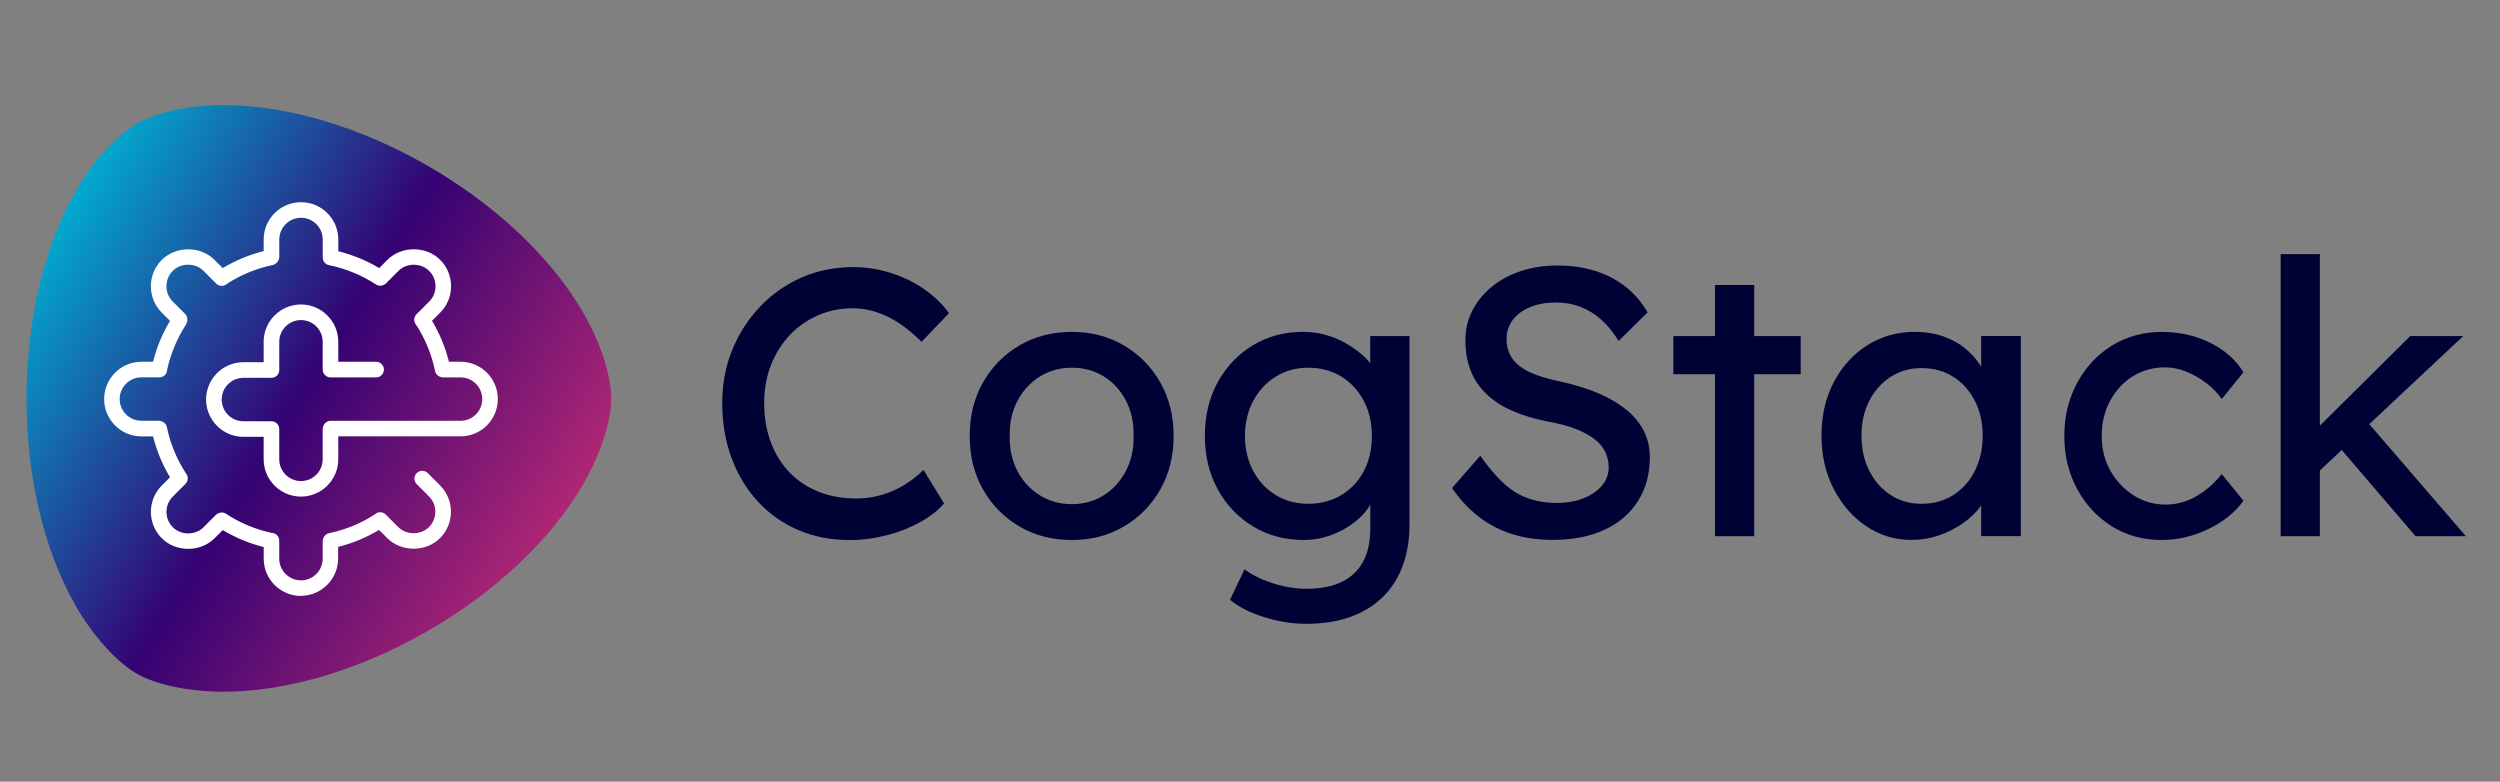
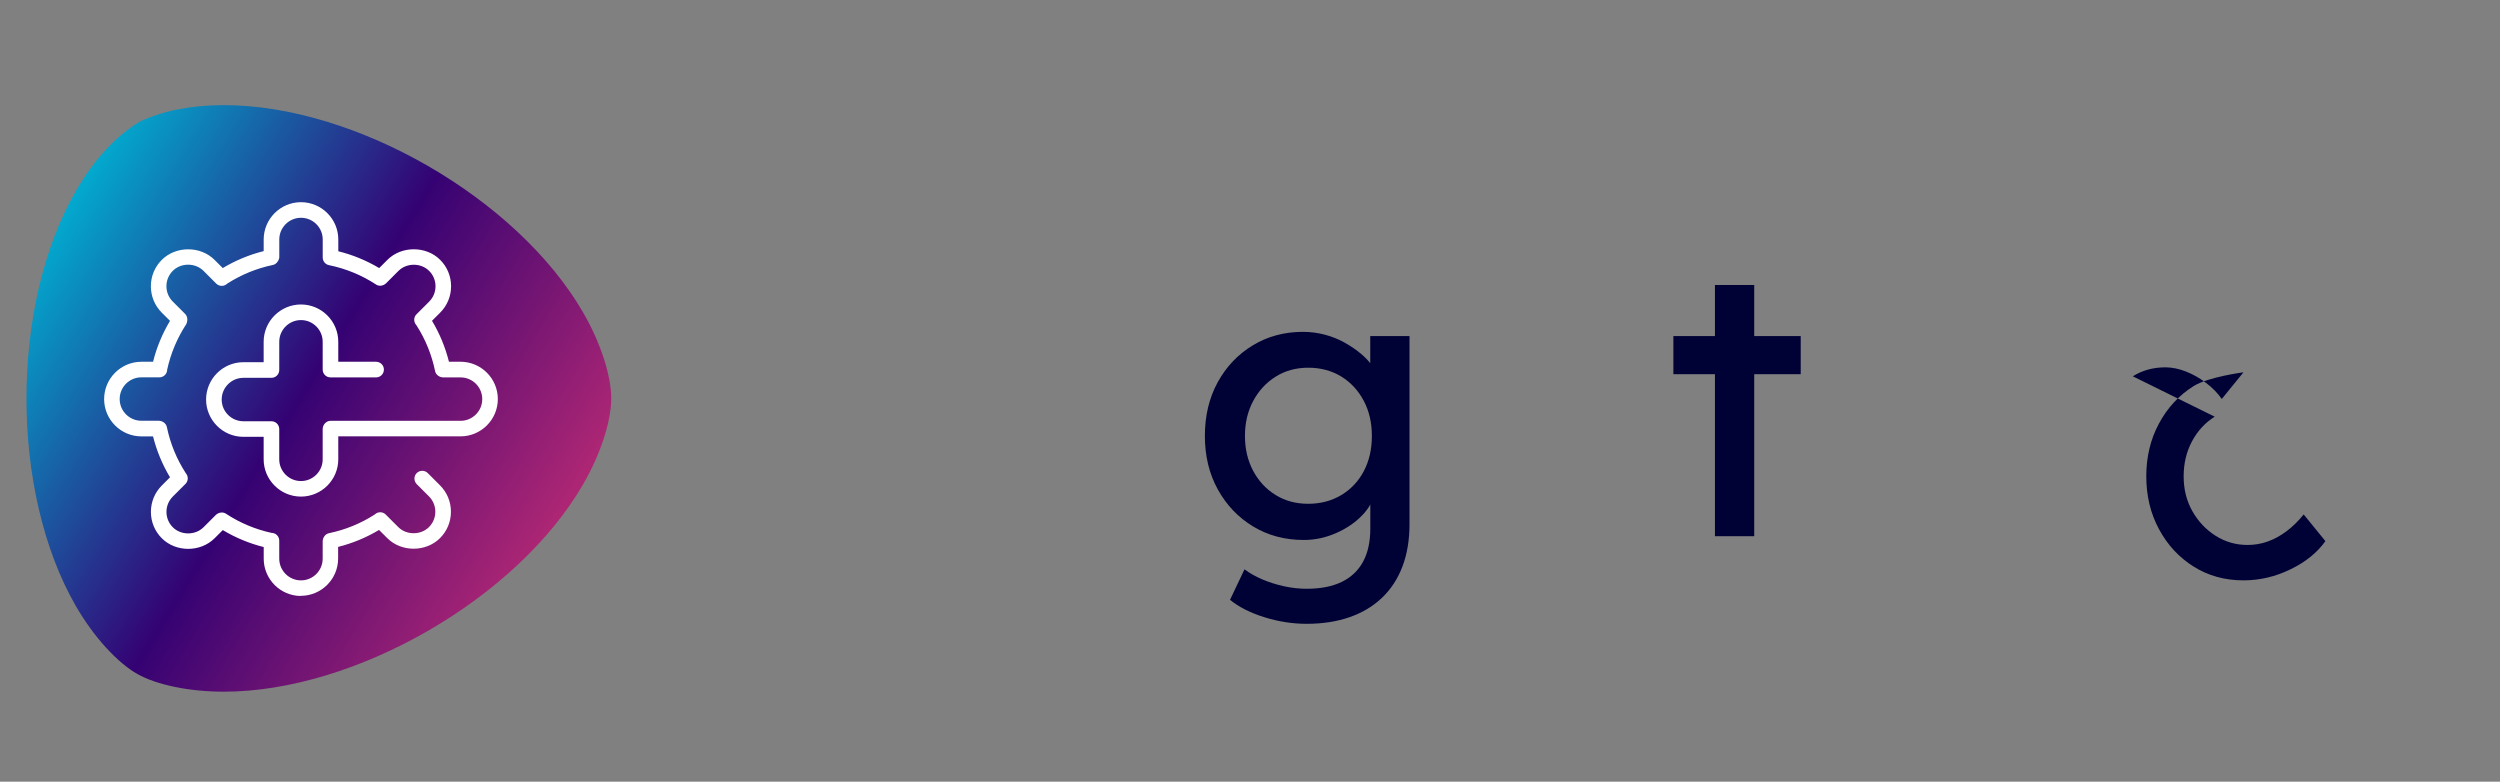
<svg xmlns="http://www.w3.org/2000/svg" id="Layer_1" data-name="Layer 1" viewBox="0 0 806 252">
  <rect x="0" y="0" width="806" height="252" fill="#808080" stroke="none" />
  <defs>
    <style>      .cls-1 {        fill: url(#linear-gradient);      }      .cls-1, .cls-2, .cls-3 {        stroke-width: 0px;      }      .cls-2 {        fill: #fff;      }      .cls-3 {        fill: #000235;      }    </style>
    <linearGradient id="linear-gradient" x1="9.76" y1="85.51" x2="170.82" y2="184.22" gradientUnits="userSpaceOnUse">
      <stop offset="0" stop-color="#00a9ce" stop-opacity=".99" />
      <stop offset=".51" stop-color="#330072" stop-opacity=".99" />
      <stop offset="1" stop-color="#ae2573" stop-opacity=".99" />
    </linearGradient>
  </defs>
  <g>
-     <path class="cls-3" d="m254.66,107.98c2.58-2.7,5.61-4.81,9.09-6.33,3.48-1.51,7.23-2.27,11.24-2.27,2.54,0,5.06.41,7.56,1.23,2.5.82,4.96,2.03,7.37,3.62,2.41,1.6,4.81,3.59,7.19,5.96l8.85-9.22c-2.05-2.87-4.69-5.43-7.92-7.68-3.24-2.25-6.84-4.01-10.81-5.28-3.98-1.27-8.05-1.9-12.23-1.9-5.9,0-11.39,1.11-16.47,3.32-5.08,2.21-9.54,5.33-13.39,9.34-3.85,4.01-6.86,8.66-9.03,13.95-2.17,5.28-3.26,11-3.26,17.14,0,6.47,1,12.41,3.01,17.82,2.01,5.41,4.86,10.1,8.54,14.07,3.69,3.98,8.03,7.03,13.03,9.16,5,2.13,10.48,3.2,16.46,3.2,4.01,0,8.01-.51,11.98-1.54,3.97-1.02,7.58-2.44,10.81-4.24,3.23-1.8,5.79-3.81,7.68-6.02l-6.63-10.81c-1.89,1.88-3.98,3.52-6.27,4.91-2.29,1.39-4.75,2.46-7.37,3.2-2.63.74-5.29,1.11-7.99,1.11-4.42,0-8.46-.72-12.1-2.15-3.64-1.43-6.78-3.5-9.4-6.2-2.62-2.7-4.65-5.96-6.08-9.77s-2.15-8.05-2.15-12.72c0-4.42.74-8.5,2.21-12.23,1.48-3.73,3.5-6.94,6.08-9.65Z" />
-     <path class="cls-3" d="m362.33,111.36c-4.96-2.91-10.55-4.36-16.77-4.36s-11.94,1.46-16.89,4.36c-4.96,2.91-8.87,6.88-11.74,11.92-2.87,5.04-4.3,10.8-4.3,17.27s1.43,12.23,4.3,17.27c2.87,5.04,6.78,9.01,11.74,11.92,4.95,2.91,10.59,4.36,16.89,4.36s11.82-1.45,16.77-4.36c4.96-2.91,8.87-6.88,11.74-11.92,2.87-5.04,4.3-10.79,4.3-17.27s-1.44-12.23-4.3-17.27c-2.87-5.04-6.78-9.01-11.74-11.92Zm.68,40.43c-1.72,3.32-4.1,5.94-7.13,7.86-3.03,1.93-6.47,2.89-10.32,2.89s-7.31-.96-10.38-2.89c-3.07-1.92-5.47-4.55-7.19-7.86-1.72-3.32-2.54-7.07-2.46-11.24-.08-4.18.74-7.93,2.46-11.24,1.72-3.32,4.12-5.94,7.19-7.87,3.07-1.92,6.53-2.89,10.38-2.89s7.29.94,10.32,2.83c3.03,1.88,5.41,4.49,7.13,7.8s2.54,7.11,2.46,11.37c.08,4.18-.74,7.93-2.46,11.24Z" />
    <path class="cls-3" d="m441.8,117.13c-.83-1.05-1.81-2.05-2.95-3.01-1.56-1.31-3.32-2.52-5.29-3.63-1.96-1.11-4.1-1.97-6.39-2.58-2.3-.61-4.67-.92-7.13-.92-5.98,0-11.37,1.46-16.16,4.36-4.79,2.91-8.56,6.88-11.31,11.92-2.75,5.04-4.12,10.8-4.12,17.27s1.39,12.23,4.18,17.27c2.78,5.04,6.57,9.01,11.37,11.92,4.79,2.91,10.26,4.36,16.4,4.36,3.52,0,6.96-.74,10.33-2.21,3.36-1.47,6.16-3.38,8.42-5.71,1.1-1.14,1.98-2.31,2.64-3.51v7.75c0,4.26-.78,7.82-2.34,10.69-1.56,2.87-3.85,5.04-6.88,6.51-3.03,1.47-6.8,2.21-11.31,2.21-2.38,0-4.79-.27-7.25-.8-2.46-.53-4.79-1.27-7.01-2.21-2.21-.94-4.14-2.03-5.77-3.26l-4.67,9.83c2.78,2.29,6.45,4.16,11,5.59,4.55,1.43,9.11,2.15,13.7,2.15,5.16,0,9.79-.72,13.88-2.15,4.09-1.43,7.58-3.52,10.45-6.27,2.87-2.75,5.06-6.1,6.57-10.08,1.51-3.98,2.27-8.54,2.27-13.7v-60.58h-12.66v8.78Zm-9.34,42.46c-3.11,1.88-6.68,2.83-10.69,2.83s-7.44-.94-10.51-2.83c-3.07-1.88-5.49-4.49-7.25-7.8-1.76-3.32-2.64-7.07-2.64-11.24s.88-7.93,2.64-11.24c1.76-3.32,4.18-5.94,7.25-7.87,3.07-1.92,6.57-2.89,10.51-2.89s7.56.94,10.63,2.83c3.07,1.88,5.49,4.49,7.25,7.8s2.64,7.11,2.64,11.37-.86,8.03-2.58,11.31c-1.72,3.28-4.14,5.86-7.25,7.74Z" />
-     <path class="cls-3" d="m524.41,132.19c-2.46-2.05-5.45-3.83-8.97-5.35-3.52-1.51-7.54-2.76-12.04-3.75-3.19-.65-5.94-1.41-8.23-2.27-2.3-.86-4.12-1.84-5.47-2.95-1.35-1.11-2.36-2.37-3.01-3.81-.65-1.43-.98-3.01-.98-4.73,0-2.38.67-4.44,2.03-6.21,1.35-1.76,3.21-3.13,5.59-4.12,2.37-.98,5.16-1.48,8.35-1.48,2.78,0,5.41.47,7.87,1.41,2.46.94,4.71,2.34,6.76,4.18,2.05,1.84,3.89,4.12,5.53,6.82l9.34-9.22c-1.89-3.28-4.26-6.04-7.13-8.29-2.87-2.25-6.15-3.95-9.83-5.1-3.69-1.15-7.74-1.72-12.17-1.72-4.18,0-8.07.59-11.67,1.78-3.61,1.19-6.74,2.87-9.4,5.04-2.66,2.17-4.75,4.73-6.27,7.68-1.52,2.95-2.27,6.14-2.27,9.58s.53,6.7,1.6,9.52c1.06,2.83,2.7,5.35,4.92,7.56,2.21,2.21,4.95,4.06,8.23,5.53,3.28,1.48,7.13,2.66,11.55,3.56,2.78.49,5.24,1.09,7.37,1.78,2.13.7,4,1.49,5.59,2.4,1.6.9,2.91,1.89,3.93,2.95,1.03,1.07,1.78,2.25,2.27,3.56.49,1.31.74,2.7.74,4.18,0,2.21-.74,4.18-2.21,5.9-1.48,1.72-3.49,3.07-6.02,4.06-2.54.98-5.37,1.47-8.48,1.47-5.08,0-9.46-1.11-13.15-3.32-3.69-2.21-7.54-6.19-11.55-11.92l-9.09,10.44c2.54,3.69,5.43,6.78,8.66,9.28,3.24,2.5,6.84,4.36,10.81,5.59,3.97,1.23,8.3,1.84,12.97,1.84,6.47,0,12.04-1.09,16.71-3.26,4.67-2.17,8.27-5.26,10.81-9.28,2.54-4.01,3.81-8.76,3.81-14.25,0-2.95-.64-5.69-1.9-8.23-1.27-2.54-3.13-4.83-5.59-6.88Z" />
    <polygon class="cls-3" points="565.56 91.88 552.9 91.88 552.9 108.35 539.5 108.35 539.5 120.64 552.9 120.64 552.9 172.87 565.56 172.87 565.56 120.64 580.55 120.64 580.55 108.35 565.56 108.35 565.56 91.88" />
-     <path class="cls-3" d="m638.73,118.2c-1.3-2.1-2.91-3.97-4.85-5.61-2.09-1.76-4.53-3.13-7.31-4.12-2.79-.98-5.86-1.48-9.22-1.48-5.65,0-10.75,1.43-15.3,4.3-4.55,2.87-8.15,6.82-10.81,11.86-2.66,5.04-3.99,10.79-3.99,17.26s1.31,12.13,3.93,17.2c2.62,5.08,6.12,9.09,10.51,12.04,4.38,2.95,9.23,4.42,14.56,4.42,3.11,0,6.08-.49,8.91-1.48,2.83-.98,5.41-2.29,7.74-3.93,2.34-1.64,4.26-3.5,5.77-5.59.02-.03.04-.06.06-.09v9.86h12.78v-64.51h-12.78v9.85Zm-2.03,33.59c-1.68,3.32-3.99,5.92-6.94,7.8-2.95,1.88-6.35,2.83-10.2,2.83s-7.11-.94-10.02-2.83c-2.91-1.88-5.2-4.49-6.88-7.8-1.68-3.32-2.52-7.11-2.52-11.37s.84-7.91,2.52-11.18c1.68-3.28,3.97-5.86,6.88-7.74,2.91-1.88,6.25-2.83,10.02-2.83s7.25.94,10.2,2.83c2.95,1.89,5.26,4.47,6.94,7.74,1.68,3.28,2.52,7,2.52,11.18s-.84,8.05-2.52,11.37Z" />
-     <path class="cls-3" d="m687.61,121.32c3.07-1.92,6.58-2.89,10.51-2.89,2.13,0,4.34.45,6.63,1.35,2.29.9,4.47,2.13,6.51,3.69,2.05,1.56,3.73,3.28,5.04,5.16l7-8.6c-2.46-4.01-6.04-7.19-10.75-9.52-4.71-2.34-9.93-3.5-15.67-3.5s-11.33,1.48-16.04,4.42-8.44,6.96-11.18,12.04c-2.75,5.08-4.12,10.77-4.12,17.08s1.37,12,4.12,17.08c2.74,5.08,6.47,9.09,11.18,12.04s10.06,4.42,16.04,4.42c5.24,0,10.3-1.19,15.17-3.56,4.87-2.37,8.62-5.41,11.24-9.09l-7-8.6c-1.72,2.13-3.56,3.93-5.53,5.41-1.97,1.47-3.99,2.58-6.08,3.32-2.09.74-4.24,1.11-6.45,1.11-3.77,0-7.21-.98-10.32-2.95-3.11-1.97-5.61-4.61-7.5-7.93-1.89-3.32-2.82-7.07-2.82-11.24s.9-7.95,2.7-11.31c1.8-3.36,4.24-6,7.31-7.93Z" />
-     <polygon class="cls-3" points="778.78 172.87 795 172.87 763.85 136.75 794.14 108.35 777.06 108.35 747.93 137.24 747.93 81.93 735.28 81.93 735.28 172.87 747.93 172.87 747.93 151.68 754.97 145.08 778.78 172.87" />
+     <path class="cls-3" d="m687.61,121.32c3.07-1.92,6.58-2.89,10.51-2.89,2.13,0,4.34.45,6.63,1.35,2.29.9,4.47,2.13,6.51,3.69,2.05,1.56,3.73,3.28,5.04,5.16l7-8.6s-11.33,1.48-16.04,4.42-8.44,6.96-11.18,12.04c-2.75,5.08-4.12,10.77-4.12,17.08s1.37,12,4.12,17.08c2.74,5.08,6.47,9.09,11.18,12.04s10.06,4.42,16.04,4.42c5.24,0,10.3-1.19,15.17-3.56,4.87-2.37,8.62-5.41,11.24-9.09l-7-8.6c-1.72,2.13-3.56,3.93-5.53,5.41-1.97,1.47-3.99,2.58-6.08,3.32-2.09.74-4.24,1.11-6.45,1.11-3.77,0-7.21-.98-10.32-2.95-3.11-1.97-5.61-4.61-7.5-7.93-1.89-3.32-2.82-7.07-2.82-11.24s.9-7.95,2.7-11.31c1.8-3.36,4.24-6,7.31-7.93Z" />
  </g>
  <g>
    <path class="cls-1" d="m44.31,217.31c6.18,3.49,16.76,5.69,27.8,5.69,42.51,0,94.68-30.11,115.93-66.93,5.67-9.83,9.02-20.35,9.02-27.61,0-7.27-3.34-17.8-9.02-27.65-21.25-36.81-73.42-66.93-115.93-66.92-10.71,0-19.83,1.91-27.13,5.37-7.5,4.53-14.54,11.96-20.51,22.3-21.25,36.81-21.25,97.04,0,133.85,5.79,10.03,13.41,18.26,19.84,21.9Z" />
    <path class="cls-2" d="m97.05,192.14c-6.63,0-12.03-5.4-12.03-12.03v-3.74c-4.65-1.17-9.07-3-13.19-5.47l-2.65,2.64c-4.55,4.55-12.47,4.55-17.01,0-2.27-2.27-3.52-5.29-3.52-8.51s1.25-6.24,3.52-8.51l2.64-2.64c-2.47-4.12-4.3-8.54-5.47-13.19h-3.74c-6.63,0-12.03-5.4-12.03-12.03s5.4-12.03,12.03-12.03h3.74c1.17-4.65,3-9.07,5.47-13.19l-2.65-2.64c-2.27-2.27-3.52-5.29-3.52-8.51s1.25-6.24,3.52-8.51c4.54-4.54,12.47-4.55,17.01,0l2.65,2.64c4.12-2.47,8.54-4.3,13.19-5.47v-3.74c0-6.63,5.4-12.03,12.03-12.03s12.03,5.4,12.03,12.03v3.79c4.65,1.16,9.07,2.97,13.18,5.42l2.65-2.65c4.55-4.55,12.48-4.54,17.01,0,2.27,2.27,3.52,5.29,3.52,8.51s-1.25,6.23-3.52,8.51l-2.63,2.63c2.47,4.12,4.3,8.55,5.46,13.2h3.73c6.63,0,12.03,5.4,12.03,12.03s-5.4,12.03-12.03,12.03h-39.41v7.39c0,6.63-5.4,12.03-12.03,12.03s-12.03-5.4-12.03-12.03v-7.24h-6.53c-6.63,0-12.03-5.4-12.03-12.03s5.4-12.03,12.03-12.03h6.53v-6.58c0-6.63,5.4-12.03,12.03-12.03s12.03,5.4,12.03,12.03v6.44h12.19c1.39,0,2.52,1.13,2.52,2.52s-1.13,2.52-2.52,2.52h-14.7c-1.39,0-2.52-1.13-2.52-2.52v-8.96c0-3.86-3.14-7-7-7s-7,3.14-7,7v9.1c0,1.39-1.13,2.52-2.52,2.52h-9.04c-3.86,0-7,3.14-7,7s3.14,7,7,7h9.04c1.39,0,2.52,1.13,2.52,2.52v9.76c0,3.86,3.14,7,7,7s7-3.14,7-7v-9.76c0-1.39,1.13-2.66,2.52-2.66h41.93c3.86,0,7-3.14,7-7s-3.14-7-7-7h-5.59c-1.19,0-2.37-.84-2.61-2.01-1.09-5.31-3.13-10.31-6.06-14.86-.03-.04-.07-.07-.1-.11-.81-1-.77-2.44.14-3.35l4.1-4.1c1.32-1.32,2.05-3.08,2.05-4.95s-.73-3.63-2.05-4.95c-2.64-2.65-7.25-2.65-9.9,0l-3.92,3.92c-.84.88-2.26,1.16-3.28.48-4.65-3.04-9.77-5.15-15.21-6.26-1.17-.24-2.01-1.27-2.01-2.47v-5.8c0-3.86-3.14-7-7-7s-7,3.14-7,7v5.59c0,.23-.03.46-.1.68-.26.9-1.04,1.75-1.95,1.94-5.25,1.09-10.21,3.12-14.74,6.02-.94.92-2.43.97-3.42.1-.05-.04-.09-.08-.14-.13l-4.09-4.09c-2.65-2.65-7.26-2.65-9.9,0-1.32,1.32-2.05,3.08-2.05,4.95s.73,3.63,2.05,4.95l3.95,3.95c.45.44.71,1.04.74,1.67.02.53-.11,1.3-.39,1.74-2.91,4.47-4.96,9.37-6.1,14.56,0,1.39-1.13,2.51-2.52,2.51h-5.8c-3.86,0-7,3.14-7,7s3.14,7,7,7h5.59c1.19,0,2.37.84,2.62,2.01,1.1,5.32,3.15,10.33,6.11,14.9.03.03.05.06.08.1.79,1,.73,2.42-.17,3.33l-4.1,4.1c-2.73,2.73-2.73,7.17,0,9.9,2.64,2.64,7.25,2.64,9.9,0l3.95-3.95c.84-.84,2.26-1.09,3.26-.44,4.51,2.97,9.46,5.05,14.71,6.2,1.18,0,2.21.83,2.45,2.01.04.19.06.38.05.57v5.73c0,3.86,3.14,7,7,7s7-3.14,7-7v-5.59c0-1.19.85-2.38,2.02-2.62,5.27-1.09,10.24-3.12,14.77-6.03.97-.95,2.5-.96,3.48-.04h0s0,0,0,0c0,0,0,0,0,0h0s0,.01,0,0c0,0,0,0,0,0h0s0,0,0,0c0,0,0,0,0,0,0,0,0,0,0,0,0,0,0,0,0,0h0s0,0,0,0,0,0,0,0l4.1,4.1c2.64,2.64,7.25,2.64,9.9,0,2.73-2.73,2.73-7.17,0-9.9l-3.95-3.95c-.98-.98-.98-2.58,0-3.56.98-.98,2.58-.98,3.56,0l3.95,3.95c2.27,2.27,3.52,5.29,3.52,8.51s-1.25,6.24-3.52,8.51c-4.54,4.55-12.47,4.55-17.01,0l-2.65-2.64c-4.12,2.47-8.54,4.3-13.19,5.47v3.74c0,6.63-5.4,12.03-12.03,12.03Z" />
  </g>
</svg>